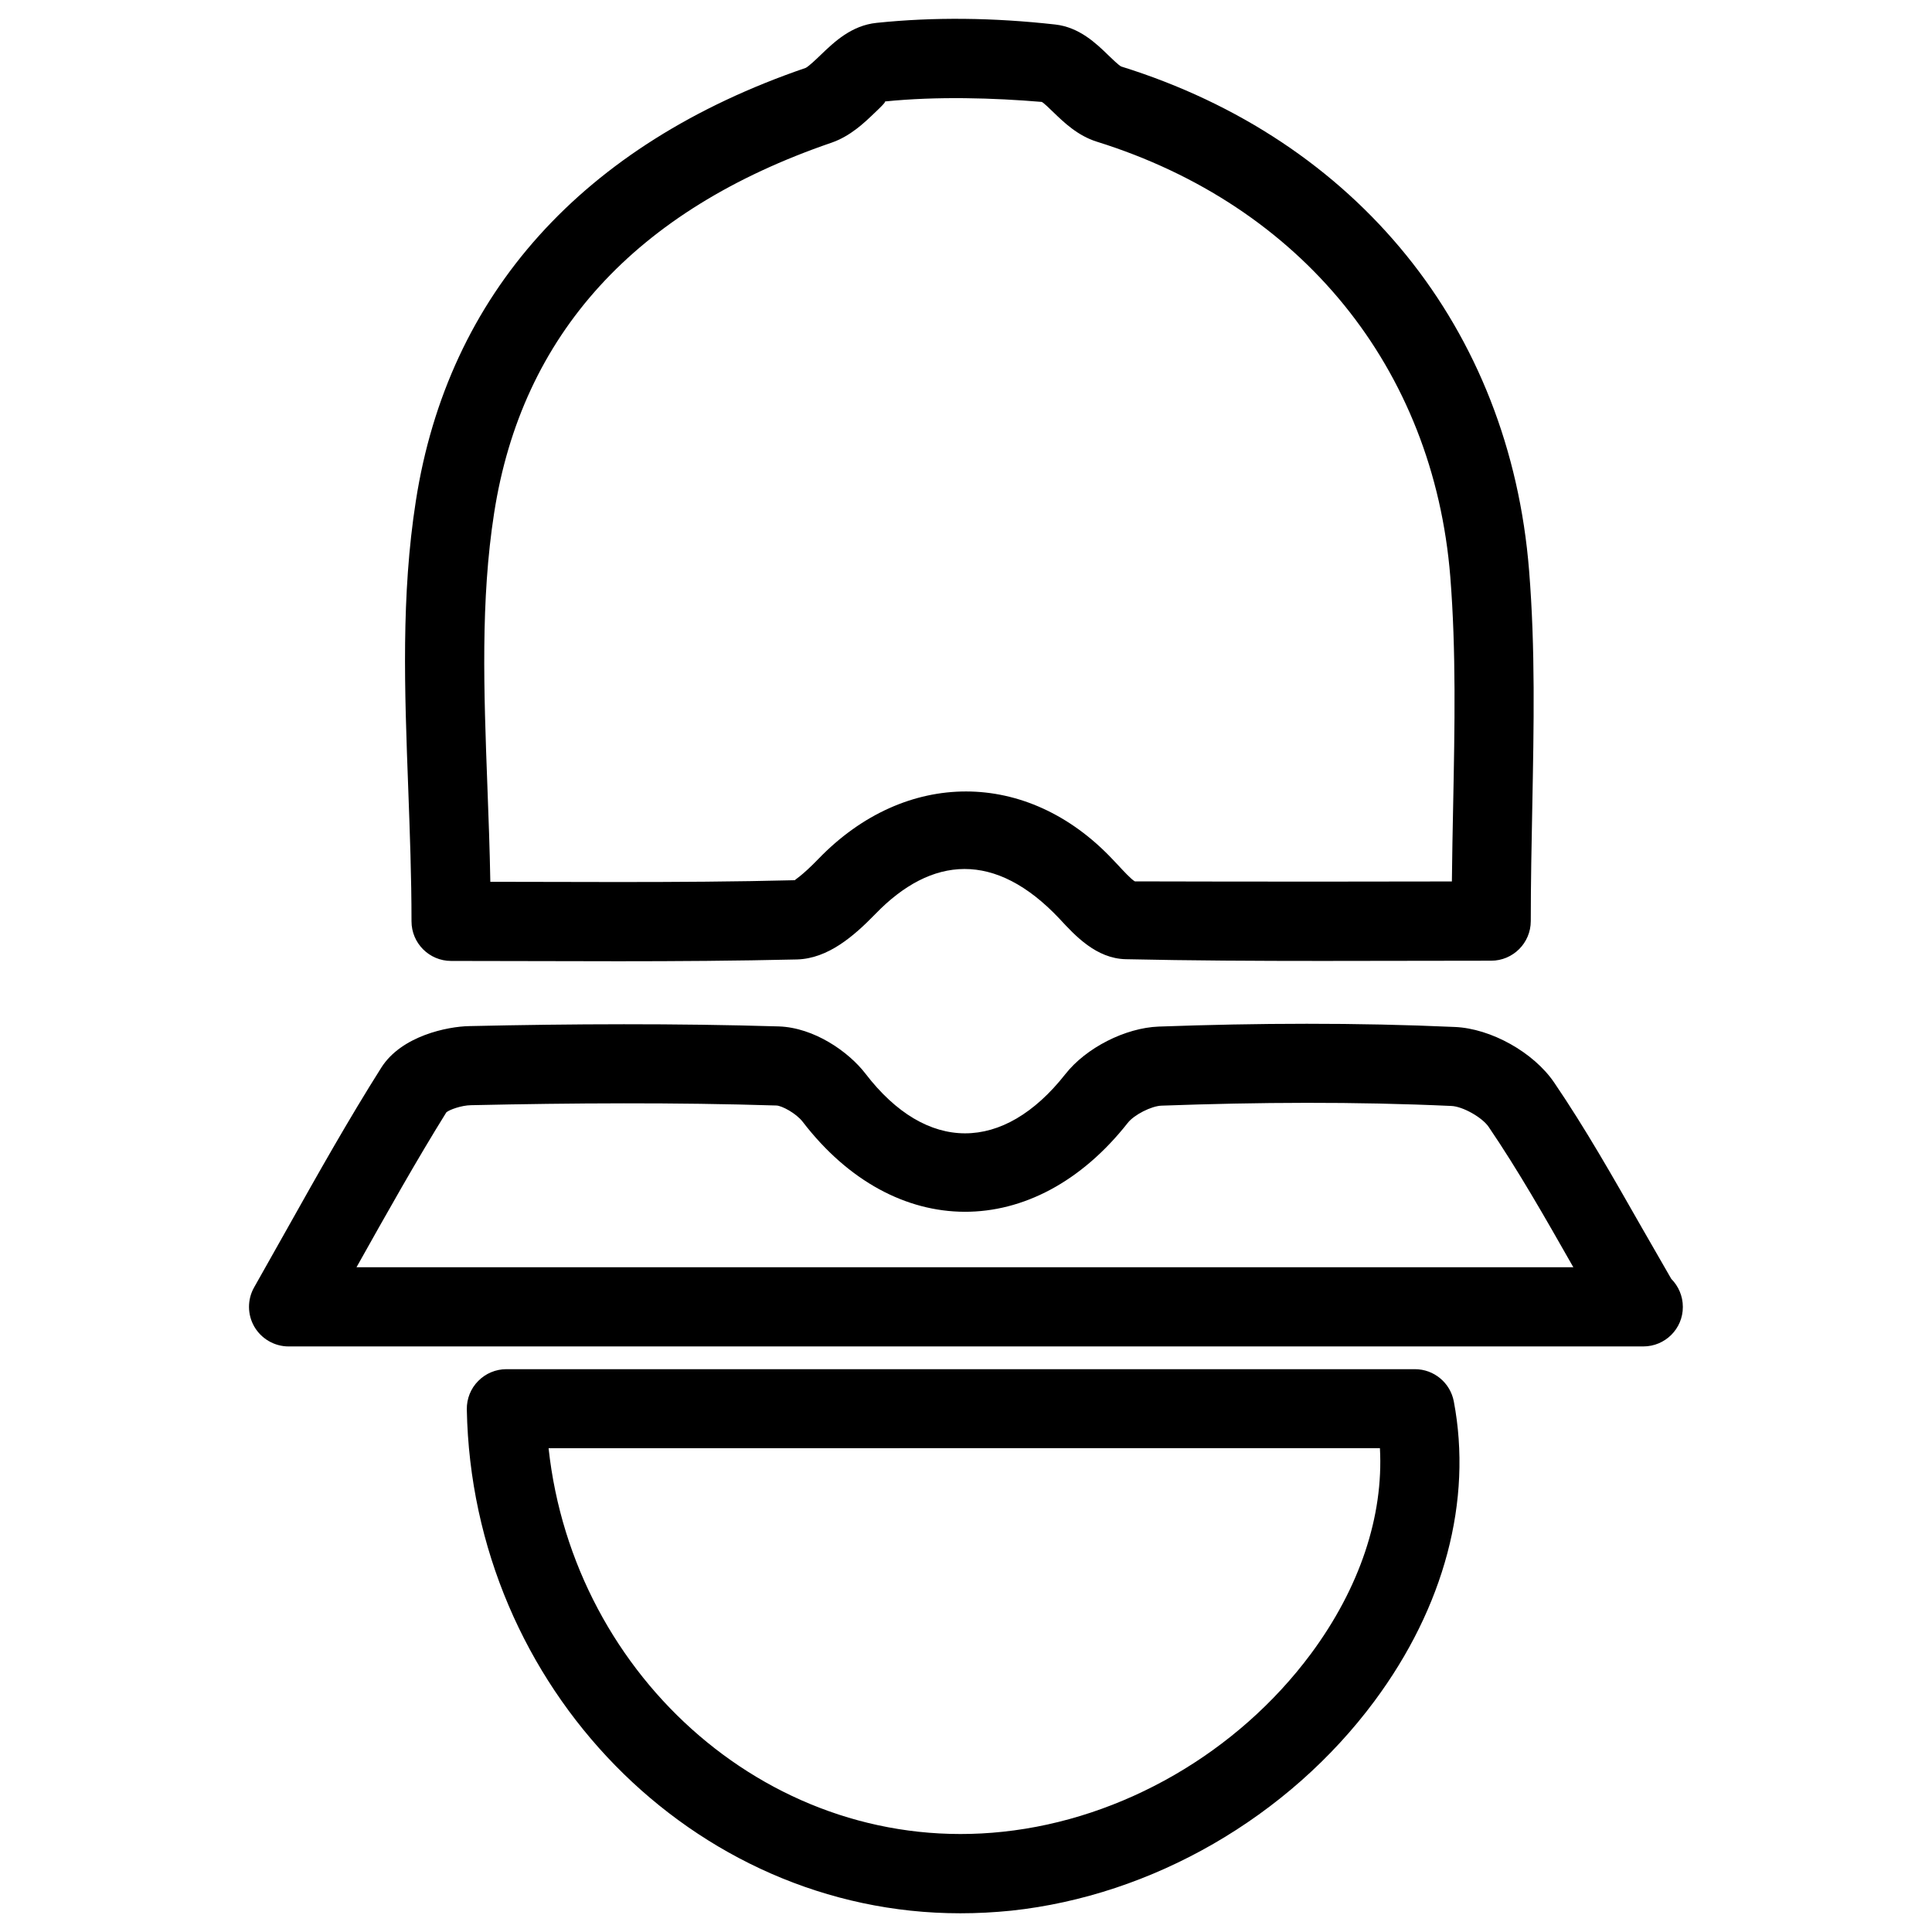
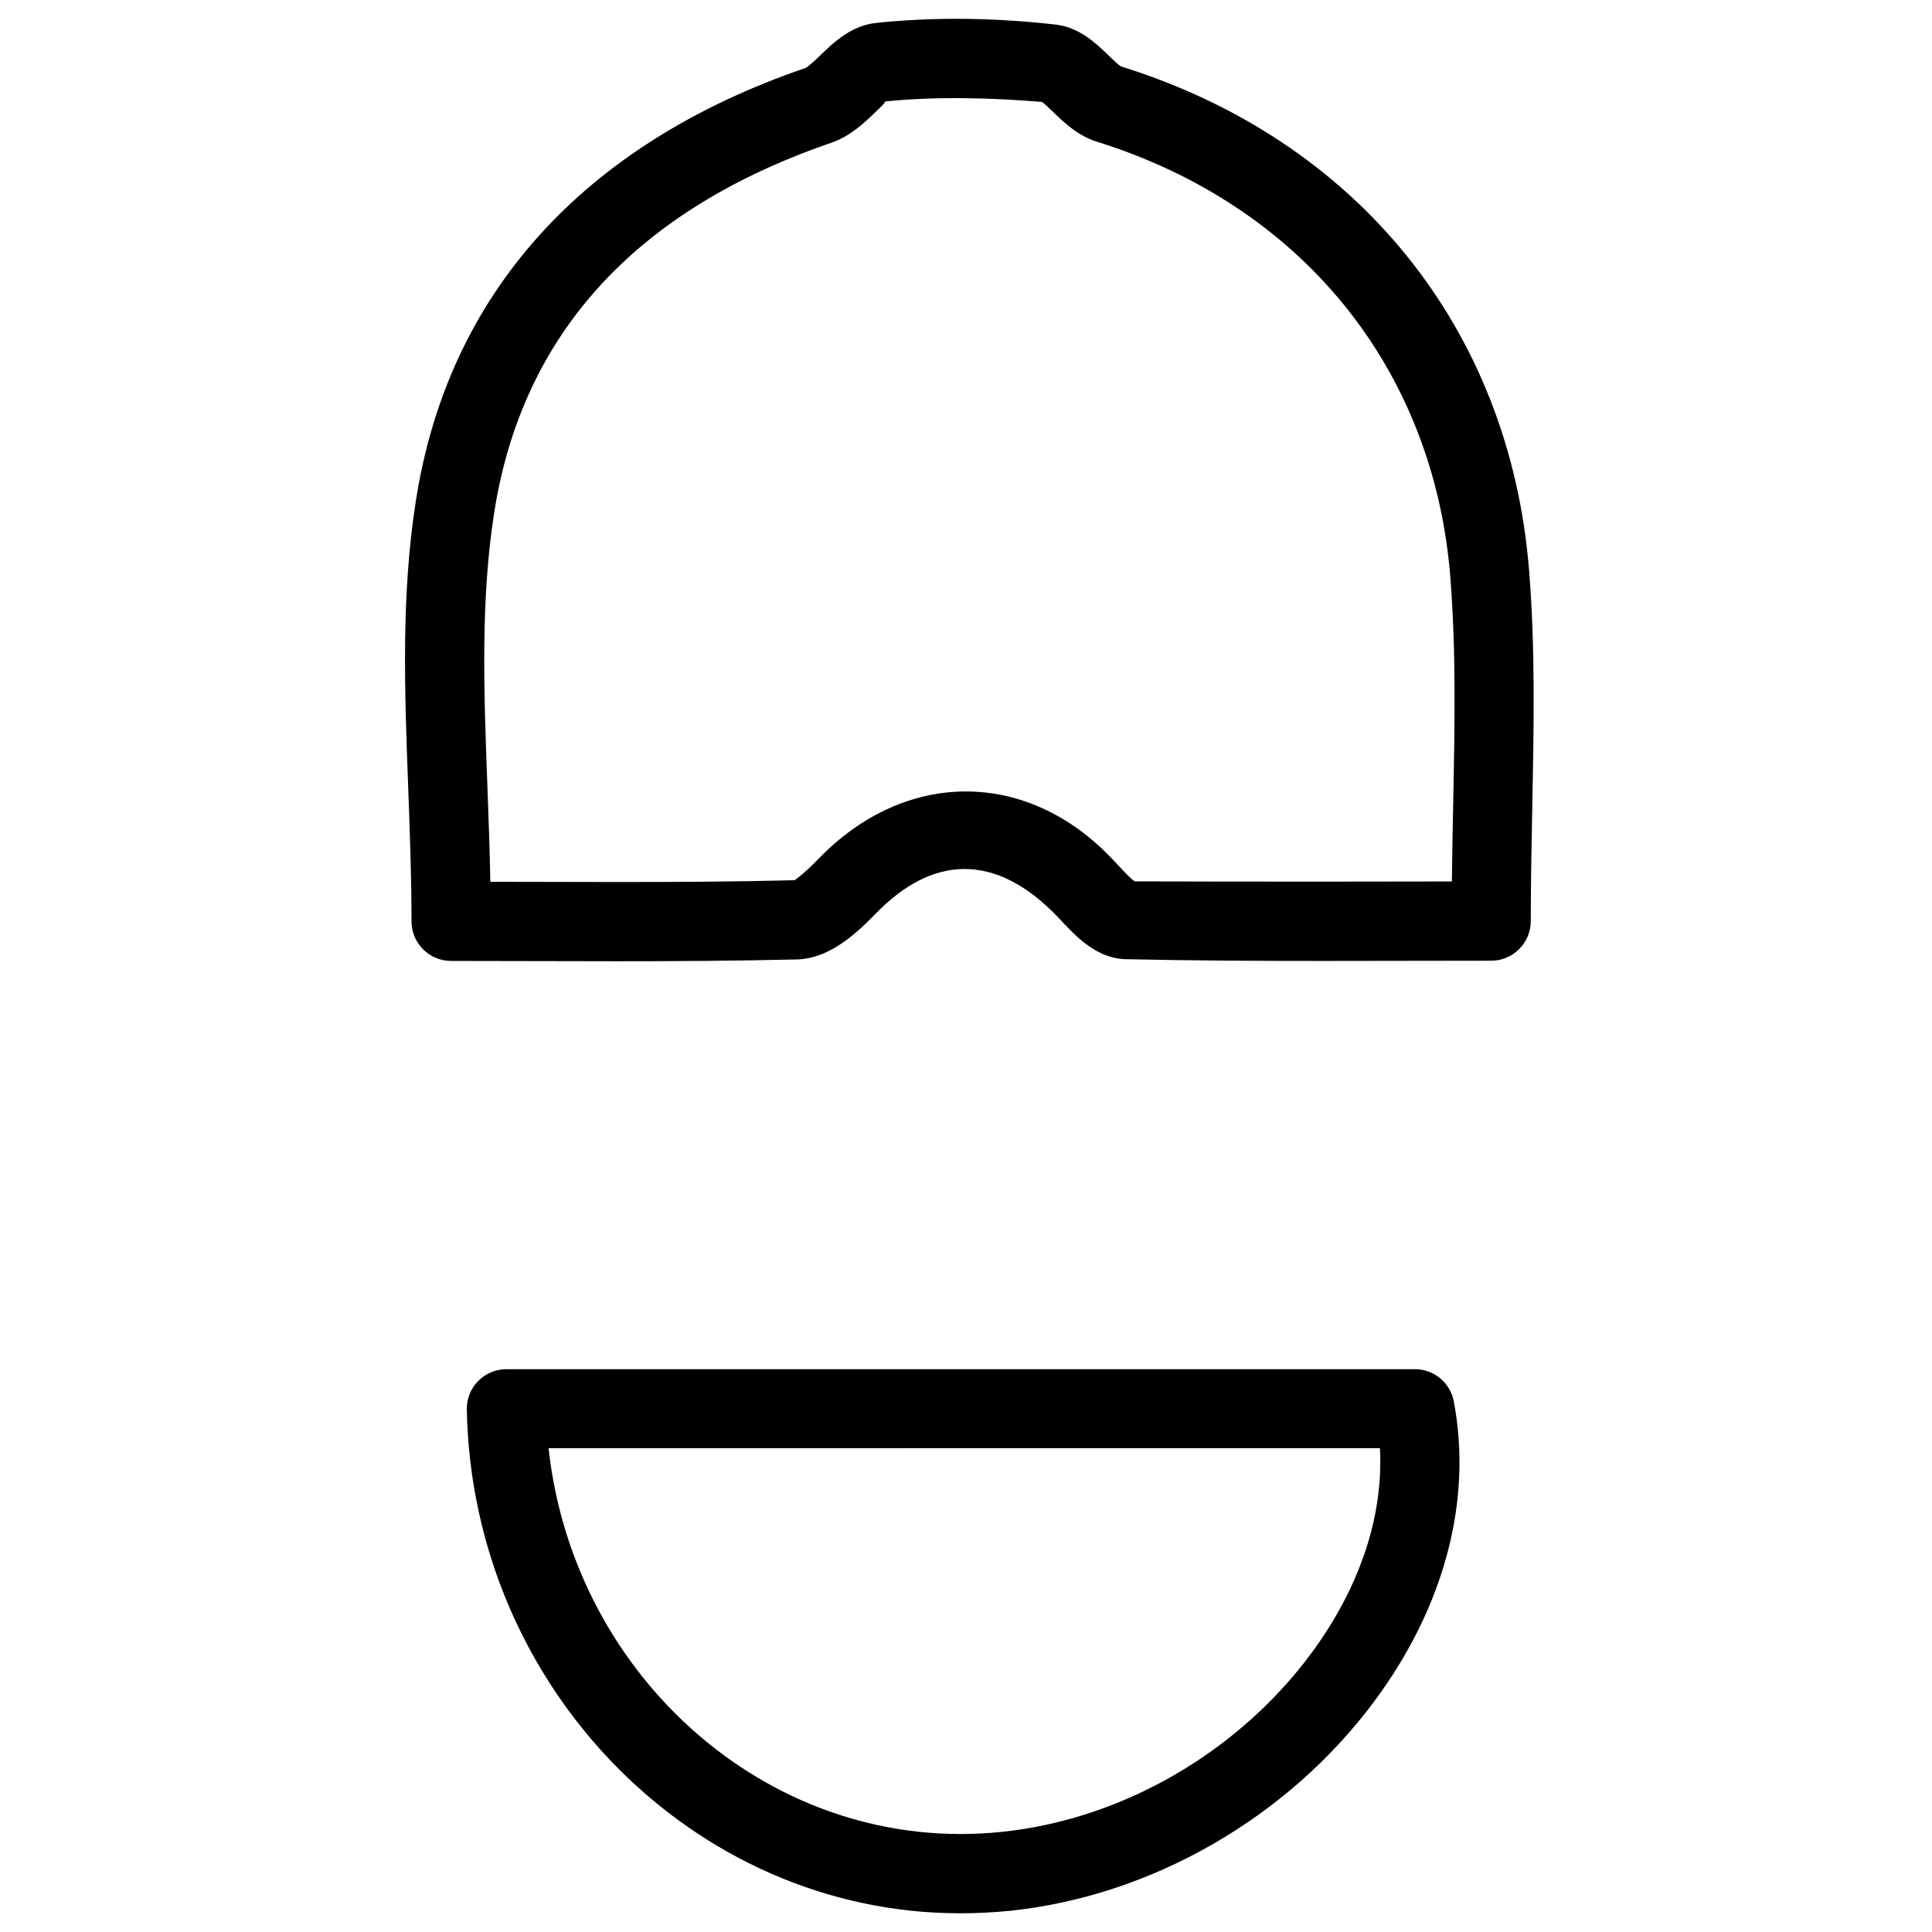
<svg xmlns="http://www.w3.org/2000/svg" width="800px" height="800px" version="1.1" viewBox="144 144 512 512">
  <defs>
    <clipPath id="b">
      <path d="m251 148.09h300v250.91h-300z" />
    </clipPath>
    <clipPath id="a">
      <path d="m267 506h264v145.9h-264z" />
    </clipPath>
  </defs>
  <g clip-path="url(#b)">
    <path d="m307.55 398.74-44-0.082c-5.793 0-10.496-4.703-10.496-10.496 0-11.797-0.441-23.449-0.859-34.973-0.988-26.43-1.914-51.367 2.012-76.453 8.523-54.832 44.23-94.508 103.3-114.74 0.754-0.355 2.688-2.184 3.945-3.402 3.652-3.504 8.207-7.871 14.906-8.543 15.219-1.574 30.879-1.387 47.273 0.441 6.402 0.715 10.852 4.996 14.086 8.145 1.09 1.051 2.707 2.625 3.402 2.981 62.516 19.48 103.01 69.461 108.11 133.61 1.66 20.637 1.258 41.059 0.84 62.684-0.188 9.824-0.398 19.859-0.398 30.188 0 5.793-4.703 10.496-10.496 10.496l-44.754 0.062c-17.422 0-34.762-0.082-52.082-0.461-7.828-0.168-13.434-6.254-17.527-10.684-17.066-18.137-33.945-16.688-48.828-1.301-5.668 5.836-12.531 11.82-20.762 12.051-15.977 0.371-31.906 0.477-47.672 0.477zm-33.609-21.055 33.609 0.062c15.598 0 31.363-0.082 47.129-0.484-0.211-0.062 1.637-0.902 6.234-5.668 23.051-23.848 55.355-23.785 77.902 0.105 0.043 0.02 1.426 1.512 1.449 1.531 1.238 1.324 3.484 3.801 4.492 4.344 15.199 0.043 32.434 0.062 49.688 0.062l34.32-0.043c0.062-6.801 0.211-13.52 0.336-20.109 0.418-21.074 0.797-40.996-0.754-60.605-4.43-55.312-39.445-98.41-93.668-115.33-5.082-1.594-8.668-5.059-11.566-7.852-0.965-0.945-2.414-2.352-3.023-2.688-12.68-1.07-27.73-1.531-41.562-0.125 0.293 0.125-1.387 1.742-2.519 2.812-2.961 2.856-6.633 6.383-11.672 8.125-51.98 17.828-82.039 50.828-89.387 98.145-3.609 23.113-2.731 47.062-1.785 72.445 0.316 8.355 0.629 16.793 0.777 25.273z" />
  </g>
  <g clip-path="url(#a)">
    <path d="m398.43 651.04c-70.723 0-129.35-59.91-130.72-133.53-0.043-2.812 1.027-5.543 3.023-7.535 1.973-2.016 4.68-3.129 7.473-3.129h240.76c5.039 0 9.363 3.59 10.309 8.543 4.977 26.262-2.5 54.473-21.055 79.453-22.859 30.773-58.84 51.516-96.227 55.504-4.559 0.465-9.07 0.695-13.562 0.695zm-109.05-123.25c6.613 61.129 59.723 108.15 120.41 101.64 31.676-3.359 62.18-20.992 81.598-47.129 12.93-17.445 19.293-36.484 18.305-54.516z" />
  </g>
-   <path d="m579.5 500.82c-0.105 0.02-0.25 0.02-0.418 0h-358.59c-3.738 0-7.199-1.996-9.09-5.227-1.867-3.211-1.891-7.223-0.043-10.453l8.691-15.43c8.312-14.82 16.312-29.031 25-42.781 5.352-8.438 17.57-10.895 23.301-11 27.27-0.609 54.684-0.734 82.035 0.082 9.363 0.316 18.473 6.676 22.965 12.512 16.184 21.117 36.547 21.035 52.984 0.125 5.481-6.969 15.871-12.258 24.73-12.594 26.137-0.945 52.332-1.07 78.469 0.105 9.574 0.398 20.906 6.719 26.344 14.738 8.293 12.195 15.492 24.898 23.133 38.289l7.894 13.73c1.891 1.91 3.066 4.535 3.066 7.43 0.02 5.789-4.68 10.473-10.477 10.473zm-341.02-20.992h322.48l-0.168-0.273c-7.43-13.059-14.441-25.379-22.273-36.902-1.699-2.519-6.863-5.438-9.887-5.562-25.609-1.176-51.242-1.008-76.809-0.082-2.688 0.082-7.305 2.434-8.965 4.578-24.812 31.508-61.801 31.383-86.129-0.293-1.742-2.266-5.543-4.281-6.969-4.324-26.953-0.84-54.012-0.672-80.965-0.082-2.5 0.043-5.668 1.176-6.508 1.891-7.957 12.793-15.727 26.629-23.809 41.051z" />
</svg>